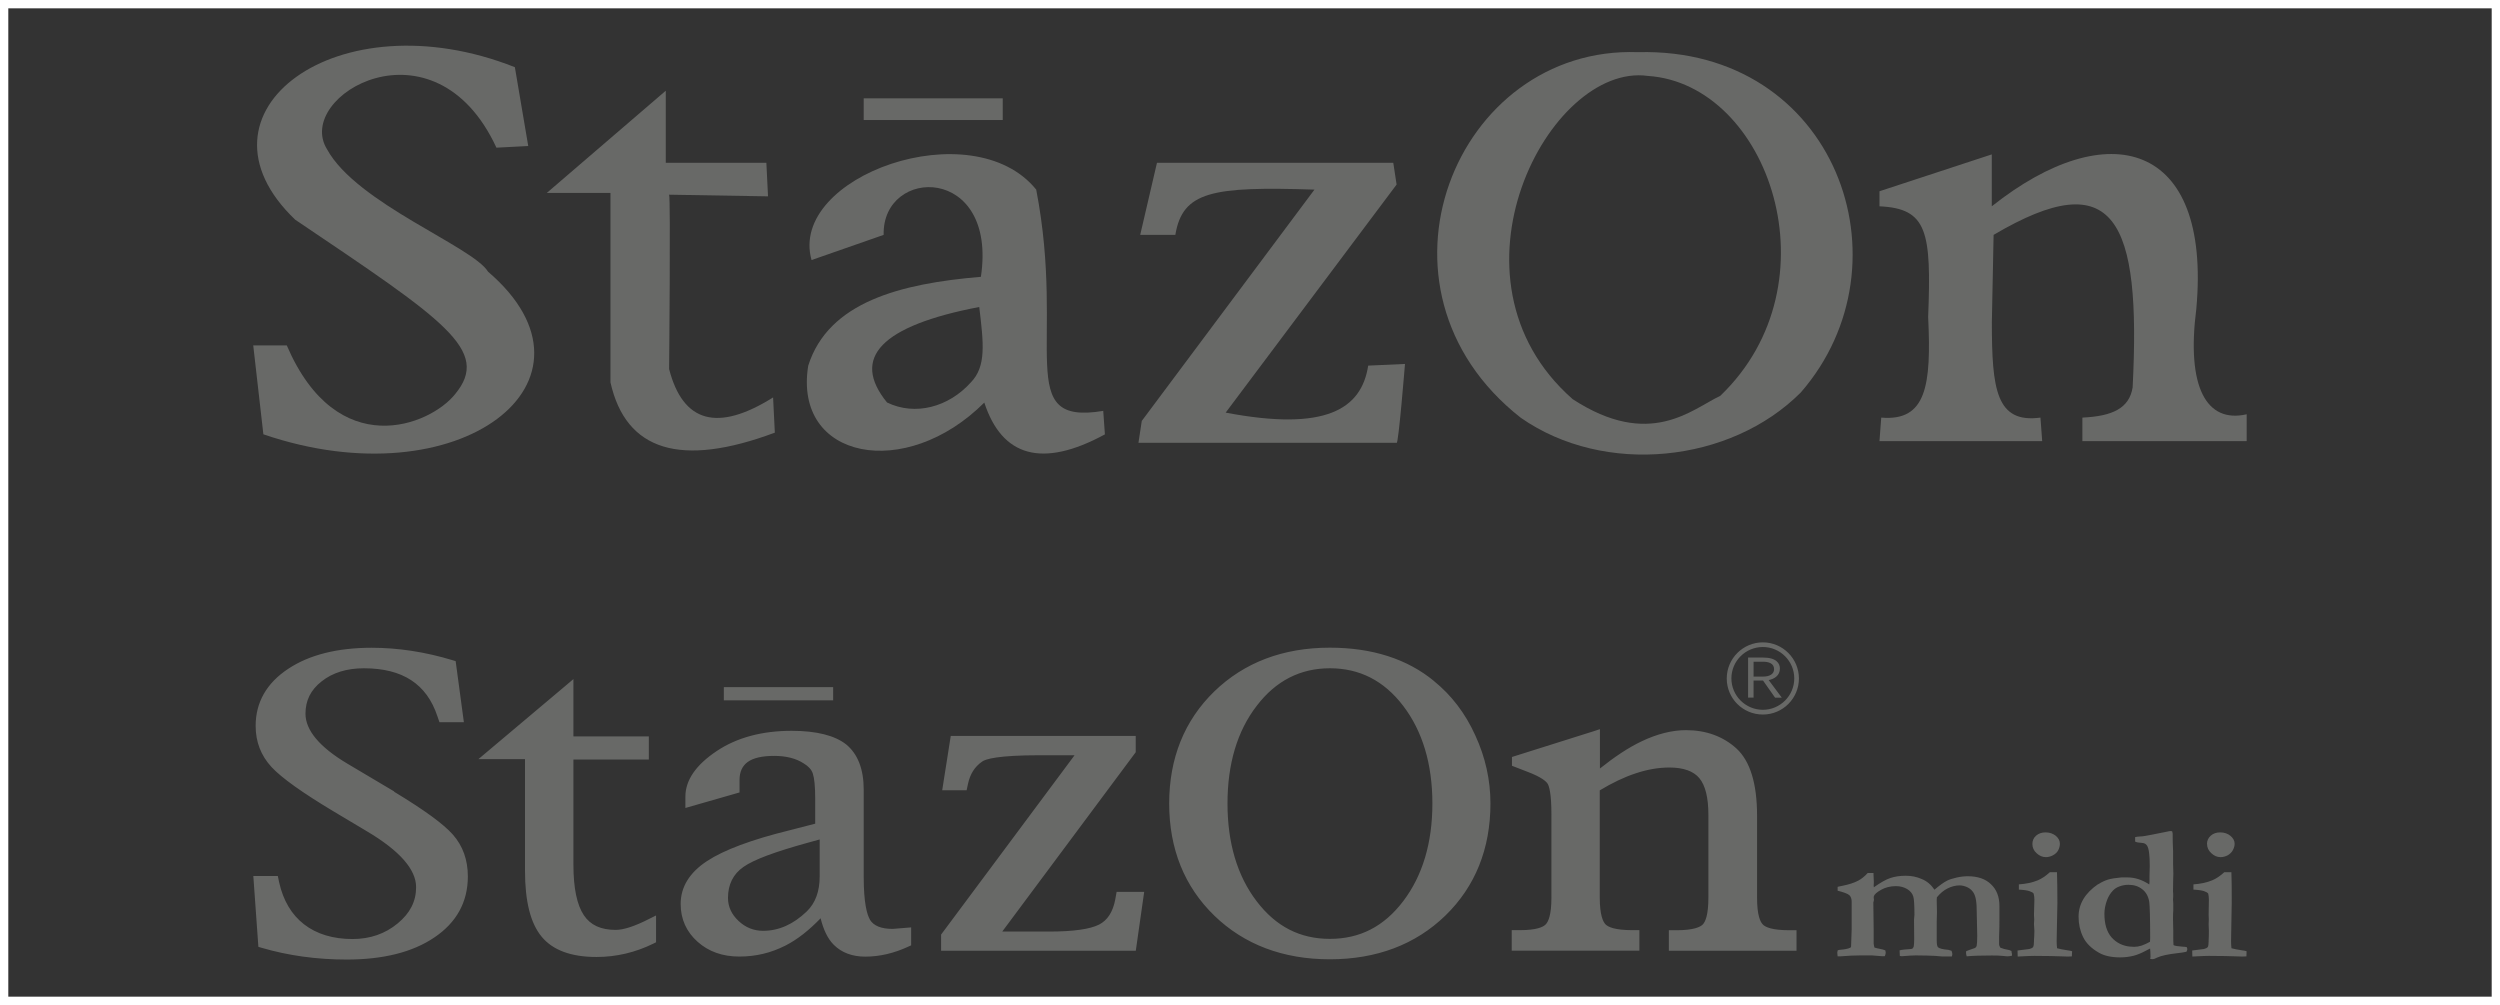
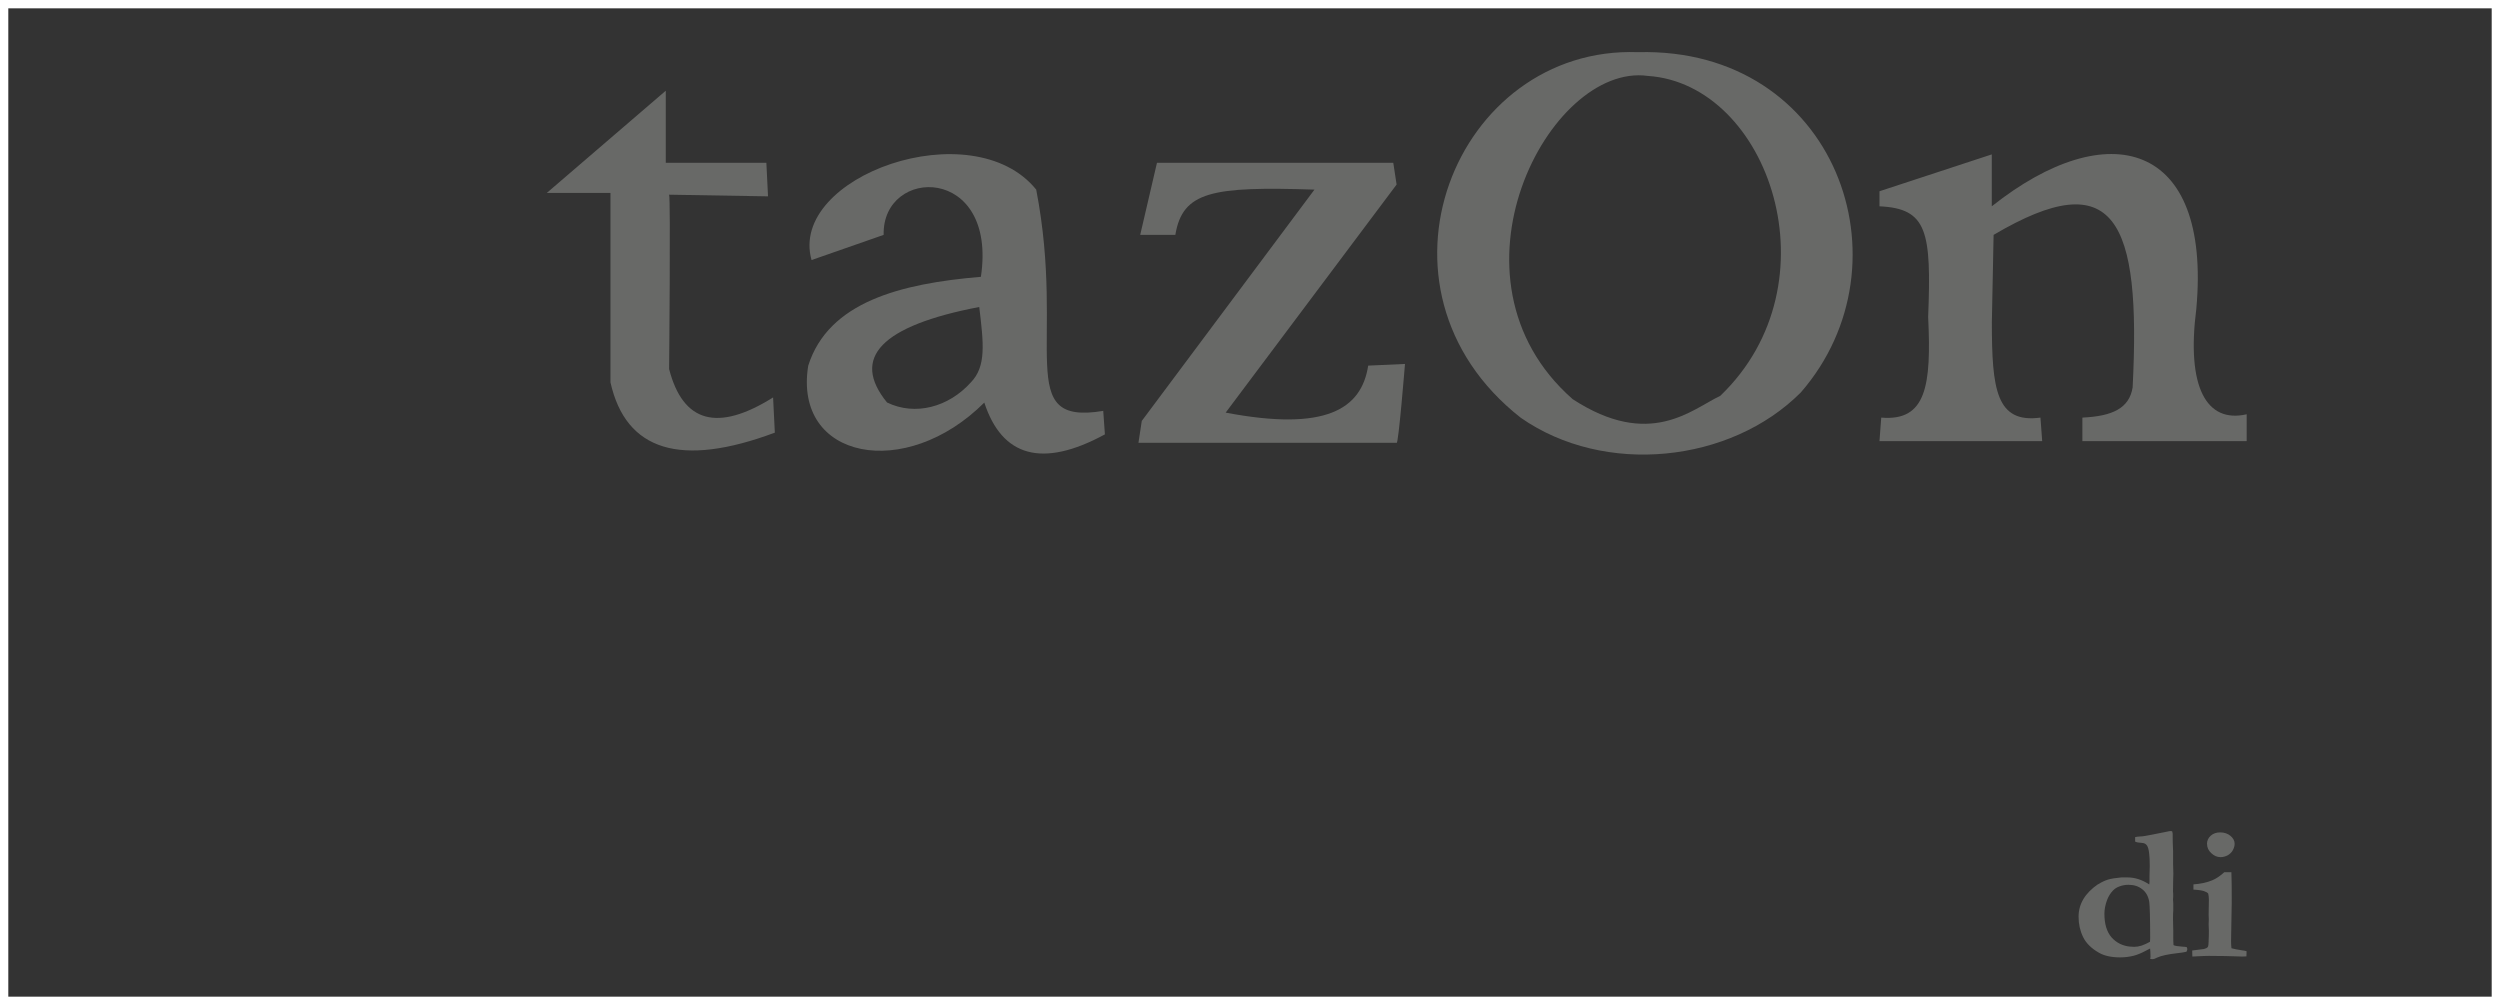
<svg xmlns="http://www.w3.org/2000/svg" id="_レイヤー_2" data-name="レイヤー 2" viewBox="0 0 301 121">
  <rect x="0" y="0" width="301" height="121" fill="#333333" stroke="none" />
  <defs>
    <style>
      .cls-1 {
        fill: none;
        stroke: #fff;
        stroke-miterlimit: 10;
      }

      .cls-2 {
        fill: #686967;
      }
    </style>
  </defs>
  <g id="_レイヤー_3" data-name="レイヤー 3">
    <rect class="cls-1" x=".5" y=".5" width="300" height="120" />
  </g>
  <g id="_レイヤー_1-2" data-name="レイヤー 1">
    <g>
-       <path class="cls-2" d="M61.99,8.09l1.61,9.49-3.83.2c-7.47-16.15-24.42-6.26-20.39.2,3.54,6.5,17.56,11.71,19.38,14.73,15.33,13.12-3.44,27.66-27.05,19.58l-1.22-10.7h4.04c6.06,14.13,17.23,9.66,20.26,5.87,4.37-5.27-1.29-8.9-19.25-21.01C22.03,13.55,40.6-.38,61.99,8.09" />
      <path class="cls-2" d="M65.82,23.24l14.34-12.32v8.68h12.11l.2,4.04-11.91-.2c.2.4,0,20.99,0,20.99,1.67,6.47,5.84,7.61,12.52,3.42l.21,4.24c-11.33,4.23-17.93,2.21-19.79-6.05v-22.81h-7.68Z" />
      <path class="cls-2" d="M117.9,36.96c-11.79,2.26-15.5,6.1-11.1,11.5,3.37,1.64,7.41.57,10.09-2.42,1.87-1.92,1.54-4.68,1.01-9.08M106.39,28.28l-8.68,3.03c-2.83-10.09,19.38-17.97,27.05-8.48,3.63,18.77-2.83,28.46,8.07,26.64l.2,2.83c-7.55,4.1-12.39,2.69-14.52-3.83-9.49,9.49-23.02,6.87-21.2-4.44,2.43-7.67,11.11-9.89,20.79-10.7,2.02-13.52-11.9-13.32-11.71-5.05" />
-       <rect class="cls-2" x="103.99" y="11.84" width="16.74" height="2.61" />
      <path class="cls-2" d="M139.3,19.6l-2.02,8.68h4.23c.88-5.24,4.43-5.85,16.75-5.45l-20.79,27.85-.4,2.63h31.08c.21.4,1.01-9.49,1.01-9.49l-4.43.2c-.81,5.25-5.12,7.95-17.16,5.66l20.58-27.46-.4-2.62h-28.46Z" />
      <path class="cls-2" d="M198.4,9.14c-11.87-1.65-25.59,24.39-9.05,38.92,9.3,6.06,14.34,1.22,17.77-.4,14.13-13.53,5.86-37.55-8.72-38.52M197.23,6.28c23.82-.6,33.1,25.44,19.58,40.98-8.47,8.48-23.62,10.09-33.72,3.03-19.78-15.54-7.87-44.81,14.13-44.01" />
      <path class="cls-2" d="M226.29,23.03v1.81c5.77.26,6.26,3.04,5.86,13.33.4,8.28-.23,12.57-5.65,12.11l-.21,2.83h19.59l-.21-2.83c-5.35.72-5.85-3.44-5.85-11.5l.21-10.5c14.65-8.65,17.76-1.81,16.74,18.37-.41,2.51-2.43,3.46-6.05,3.63v2.83h19.78v-3.23c-4.85,1.11-7.28-3.27-6.06-12.72,1.82-20.19-10.68-23.4-24.63-12.32v-6.25l-13.53,4.44Z" />
    </g>
    <g>
-       <path class="cls-2" d="M100.31,82.73h-13.16v1.59h13.16v-1.59ZM211.12,81.94h1.15l1.45,2.06h.81l-1.58-2.12c.66-.13,1.35-.53,1.35-1.39,0-.62-.43-1.32-2.01-1.32h-1.82v4.82h.66v-2.06ZM211.12,79.67h1.14c.67,0,1.34.19,1.34.9,0,.58-.54.89-1.3.89h-1.17v-1.79ZM47.46,95.29l-5.66-3.36c-3.34-1.99-5.02-4.02-5.02-6,0-1.58.62-2.86,1.94-3.89,1.32-1.05,3.04-1.58,5.09-1.58,4.65,0,7.56,1.88,8.85,5.77,0,0,.25.72.25.72h2.94l-.99-7.35-.33-.1c-3.31-1.01-6.61-1.51-9.78-1.51-4.12,0-7.51.85-10.04,2.53-2.61,1.72-3.93,4.04-3.93,6.88,0,1.92.64,3.57,1.91,4.95,1.21,1.3,3.69,3.08,7.57,5.4l3.92,2.34c3.93,2.33,5.92,4.59,5.92,6.72,0,1.72-.73,3.14-2.22,4.37-1.51,1.25-3.33,1.88-5.44,1.88-2.35,0-4.32-.6-5.83-1.77-1.51-1.17-2.51-2.87-3-5.05l-.16-.77h-2.95l.61,8.53.37.11c3.2.94,6.65,1.42,10.26,1.42,4.38,0,7.92-.88,10.54-2.65,2.69-1.8,4.05-4.28,4.05-7.36,0-1.99-.61-3.68-1.8-5.03-1.15-1.3-3.47-2.98-7.07-5.16M104.73,110.7c-.34-.59-.74-1.96-.74-5.14v-10.49c0-2.46-.71-4.29-2.11-5.44-1.37-1.08-3.58-1.64-6.57-1.64-3.57,0-6.6.82-9.01,2.43-2.52,1.68-3.78,3.52-3.78,5.5v1.36l6.52-1.87v-1.51c0-.97.33-1.67.96-2.14.68-.51,1.78-.75,3.21-.75s2.6.29,3.55.9c.59.36.94.74,1.1,1.22.18.54.29,1.54.29,2.98v3.06c-.63.16-3.1.8-3.1.8-4.56,1.12-7.9,2.37-9.92,3.7-2.12,1.39-3.18,3.13-3.18,5.17,0,1.82.69,3.35,2.04,4.55,1.33,1.19,3.02,1.78,5.02,1.78s3.81-.44,5.55-1.32c1.48-.75,2.89-1.89,4.24-3.29.33,1.33.83,2.45,1.59,3.2.95.95,2.24,1.42,3.79,1.42,1.72,0,3.47-.41,5.19-1.21l.33-.15v-2.16l-2.22.18c-1.41,0-2.31-.38-2.76-1.13M98.69,105.51c0,1.79-.5,3.2-1.55,4.22-1.61,1.55-3.36,2.34-5.26,2.34-1.14,0-2.12-.4-2.96-1.19-.84-.79-1.27-1.71-1.27-2.77,0-1.61.62-2.87,1.86-3.73,1.22-.87,3.81-1.83,7.73-2.91l1.45-.4v4.43ZM172.67,82.01c-3.23-2.67-7.46-4.03-12.56-4.03-5.62,0-10.31,1.78-13.91,5.27-3.59,3.49-5.43,8.03-5.43,13.49s1.83,10,5.43,13.5c3.6,3.49,8.3,5.26,13.91,5.26s10.31-1.77,13.91-5.26c3.59-3.49,5.43-8.04,5.43-13.5,0-2.82-.61-5.58-1.83-8.21-1.19-2.64-2.87-4.83-4.96-6.52M168.94,108.51c-2.32,3.05-5.22,4.53-8.82,4.53s-6.5-1.48-8.82-4.53c-2.33-3.05-3.51-7.01-3.51-11.77s1.17-8.72,3.52-11.76c2.29-3.01,5.25-4.52,8.81-4.52s6.5,1.48,8.82,4.52c2.33,3.05,3.52,7.01,3.52,11.76s-1.19,8.71-3.52,11.77M74.14,111.96c-1.8,0-3.05-.58-3.84-1.76-.83-1.23-1.26-3.28-1.26-6.07v-12.68h9.08v-2.79h-9.08v-6.9l-.86.73-10.58,8.91h5.61v13.41c0,3.72.66,6.33,1.99,7.95,1.34,1.64,3.57,2.46,6.62,2.46,2.39,0,4.7-.55,6.87-1.62l.3-.15v-3.23l-.78.39c-1.75.9-3.12,1.35-4.08,1.35M212.25,111.31c-.32-.31-.7-1.12-.7-3.23v-9.88c0-3.85-.83-6.56-2.48-8.08-1.6-1.45-3.64-2.21-6.07-2.21-1.67,0-3.48.45-5.36,1.35-1.58.75-3.27,1.88-5.01,3.27v-4.74l-.69.23-9.9,3.12v1.06l1.81.7c1.81.68,2.35,1.22,2.5,1.49.16.28.44,1.12.44,3.66v10.02c0,2.11-.38,2.92-.69,3.23-.31.32-1.1.69-3.1.69h-.99v2.47h15.37v-2.47h-.86c-2.08,0-2.89-.37-3.22-.7-.3-.32-.69-1.12-.69-3.23v-12.9c1.49-.9,2.95-1.6,4.3-2.04,1.42-.48,2.79-.71,4.09-.71,1.68,0,2.89.43,3.6,1.28.73.88,1.09,2.36,1.09,4.42v9.96c0,2.09-.36,2.9-.67,3.23-.3.31-1.1.7-3.14.7h-.95v2.47h15.37v-2.47h-.88c-2.07,0-2.87-.37-3.19-.7M134.28,108.29c-.29,1.52-.94,2.51-1.95,3.03-1.08.55-3.1.84-6.01.84h-5.65c1.17-1.57,16.07-21.59,16.07-21.59v-1.96h-22.27l-1.03,6.54h2.94l.17-.79c.25-1.16.8-2.04,1.69-2.66.4-.3,1.84-.77,7.01-.77h4.13c-1.17,1.56-16.07,21.59-16.07,21.59v1.95h23.44l1.01-7.09h-3.32l-.16.9ZM212.25,86.03c2.4,0,4.34-1.95,4.34-4.34s-1.95-4.35-4.34-4.35-4.35,1.95-4.35,4.35,1.94,4.34,4.35,4.34M212.25,77.9c2.08,0,3.78,1.7,3.78,3.78s-1.7,3.78-3.78,3.78-3.79-1.69-3.79-3.78,1.7-3.78,3.79-3.78" />
-       <path class="cls-2" d="M221.3,114.41c.08-.03.16-.05.29-.06.49-.04.89-.11,1.17-.24.06-.02.1-.07.11-.15.01-.08.03-.76.07-2.07v-1.83s0-1.22,0-1.22v-.27c0-.35-.09-.62-.28-.79-.18-.17-.66-.35-1.41-.54v-.47c.15-.04.34-.08.57-.12.76-.15,1.4-.35,1.91-.62.38-.2.77-.51,1.14-.92h.7v.19l.04.9-.02.43.02.2c.79-.56,1.47-.95,2-1.12.54-.18,1.15-.27,1.84-.27s1.3.12,1.92.39c.62.25,1.13.68,1.54,1.29.61-.52,1.11-.88,1.52-1.09.28-.14.65-.26,1.14-.37.48-.11.93-.16,1.36-.16,1.17,0,2.11.31,2.78.96.68.63,1.02,1.51,1.02,2.6v1.81c0,.38,0,1.01-.04,1.91v.87c0,.16.06.31.15.45.34.13.62.21.85.24.18.02.34.08.49.16,0,.14.04.26.06.34v.23c-.24.05-.42.07-.52.07-.07,0-.28-.01-.6-.05-.36-.04-.79-.05-1.3-.05-1.28,0-2.28.03-3.03.1-.06-.19-.08-.34-.08-.46l.02-.16c.1-.05.47-.18,1.08-.39.1-.09.17-.18.18-.25.04-.19.07-.6.07-1.22l-.07-3.2c0-.54-.05-.99-.13-1.34-.08-.34-.21-.63-.39-.83-.16-.2-.37-.36-.65-.49-.29-.12-.58-.2-.88-.2-.47,0-.96.12-1.44.36-.48.24-.91.59-1.3,1.08l-.02.33.03,1.46-.03,1.18v2.16c0,.49.05.79.16.88.16.15.57.25,1.24.31l.38.11c.08.18.1.31.1.41,0,.06-.02.15-.06.28h-.37s-.49,0-.49,0h-.27c-.59-.06-1.21-.1-1.85-.11l-1.34-.02c-.33,0-.9.03-1.71.1l-.23-.03-.03-.68c.26-.07.72-.12,1.37-.16.04,0,.1-.02.17-.04.09-.1.14-.18.16-.25.03-.15.06-.45.06-.91l-.02-2.31.05-.62c0-1.18-.05-1.91-.14-2.19-.11-.37-.36-.67-.74-.9-.37-.22-.82-.35-1.35-.35-.69,0-1.28.16-1.78.44-.52.29-.81.55-.88.78,0,.09-.02.16-.02.21l.03.11v.11c0,.07-.03.17-.07.32l.04,3.26v1.7c0,.07.02.16.05.29l.05.18c.24.07.44.11.6.14.32.06.56.12.71.2.03.13.04.22.04.26,0,.1-.03.25-.1.43-.14,0-.23.01-.29.01-.09,0-.51-.03-1.27-.1h-1.37c-.66,0-1.45.03-2.39.11h-.37c-.02-.13-.03-.28-.04-.44,0-.06.02-.15.05-.29" />
-       <path class="cls-2" d="M242.93,115.17l-.02-.73,1.43-.18c.21-.05.36-.13.44-.23.07-.1.11-.33.11-.68v-.13c0-.09.01-.25.03-.5.01-.23.02-.44.02-.63,0-.14-.02-.42-.05-.83l.03-.56-.03-.54.05-1.85c0-.23-.03-.49-.09-.72-.08-.12-.25-.21-.51-.3-.23-.08-.67-.15-1.27-.18v-.63c.87-.06,1.63-.22,2.28-.49.46-.19.94-.51,1.46-.98h.85c.03.95.05,2.17.05,3.67l-.09,4.63c0,.32.02.6.05.86.27.08.68.16,1.27.25.23.02.41.07.54.11l-.03.62c-.22,0-.39.02-.51.02s-.31-.01-.57-.02c-.86-.03-1.99-.06-3.44-.06-.42,0-.81.02-1.2.04-.39.02-.65.04-.8.04M244.7,101.62c0-.41.14-.74.45-1.01.3-.26.67-.39,1.13-.39.51,0,.9.15,1.24.41.32.28.49.59.49.95,0,.25-.06.51-.19.77-.13.26-.34.46-.63.62-.28.15-.57.23-.86.23-.4,0-.78-.15-1.12-.47-.34-.3-.51-.68-.51-1.11" />
      <path class="cls-2" d="M252.61,106.47c.41-.26.82-.45,1.2-.57.38-.11.92-.2,1.62-.26h.71c.91,0,1.79.29,2.63.85l.03-.28v-.76s.03-1.21.03-1.21c0-1.28-.1-2.09-.33-2.43-.12-.2-.34-.32-.66-.33-.31-.02-.57-.05-.77-.15v-.54c.15-.04.37-.07.63-.08.24,0,.75-.08,1.47-.23l.44-.09,1.26-.25c.23-.06.4-.08.45-.08.05,0,.1,0,.2.02.06.16.07.28.07.35v.18s0,.2,0,.2c0,.21,0,.78.05,1.7v.93s0,.58,0,.58l.03,1.17-.02.69c0,.31-.02.79-.02,1.43,0,.1.01.21.02.29v.41c0,.13-.02.22-.02.28,0,.12.02.29.03.49v.86c-.02.22-.03.52-.03.91s.02.75.02,1.07c0,.13.01.24.01.35v.85c0,.27,0,.6.03.97.14.09.51.15,1.1.19.2,0,.36.03.49.05.05.12.07.2.07.25,0,.07-.03.17-.1.31-.35.08-.7.13-1.08.17-1.16.13-1.97.31-2.47.54-.23.12-.39.18-.48.18s-.21,0-.33-.02c.02-.14.03-.23.03-.27,0-.52-.03-.84-.05-.99-.11.06-.28.14-.46.24-.57.31-1.08.52-1.55.64-.46.11-.99.19-1.59.19-1.05,0-1.91-.19-2.54-.55-.92-.52-1.58-1.17-1.93-1.91-.36-.74-.54-1.56-.54-2.44,0-1.53.78-2.84,2.34-3.91M256.51,113.97c.16.02.33.03.44.03.28,0,.59-.05.9-.15.32-.11.65-.26,1.01-.46,0-.26.02-.41.02-.47,0-2.4-.05-3.85-.11-4.33-.11-.66-.38-1.17-.85-1.53-.45-.36-1-.53-1.65-.53-.37,0-.73.06-1.05.18-.35.12-.61.29-.83.52-.31.33-.54.71-.7,1.13-.22.6-.32,1.14-.32,1.66,0,1.24.29,2.18.86,2.84.59.66,1.34,1.03,2.28,1.12" />
      <path class="cls-2" d="M263.96,115.17l-.02-.73,1.42-.18c.21-.05.36-.13.45-.23.07-.1.11-.33.11-.68v-.13c0-.09,0-.25.02-.5,0-.23.01-.44.01-.63,0-.14-.01-.42-.03-.83l.02-.56-.02-.54.03-1.85c0-.23-.03-.49-.08-.72-.08-.12-.26-.21-.51-.3-.24-.08-.67-.15-1.27-.18v-.63c.85-.06,1.61-.22,2.26-.49.46-.19.95-.51,1.46-.98h.85c.04.95.04,2.17.04,3.67l-.08,4.63c0,.32.02.6.05.86.26.08.7.16,1.27.25.24.02.42.07.55.11l-.02.62c-.23,0-.4.02-.52.02s-.31-.01-.57-.02c-.86-.03-2-.06-3.43-.06-.41,0-.81.02-1.2.04-.39.02-.66.04-.8.04M265.72,101.62c0-.41.16-.74.46-1.01.3-.26.67-.39,1.13-.39.49,0,.92.15,1.23.41.33.28.51.59.51.95,0,.25-.07.51-.21.77-.13.26-.35.46-.61.62-.28.15-.57.23-.87.23-.4,0-.78-.15-1.11-.47-.34-.3-.52-.68-.52-1.11" />
    </g>
  </g>
</svg>